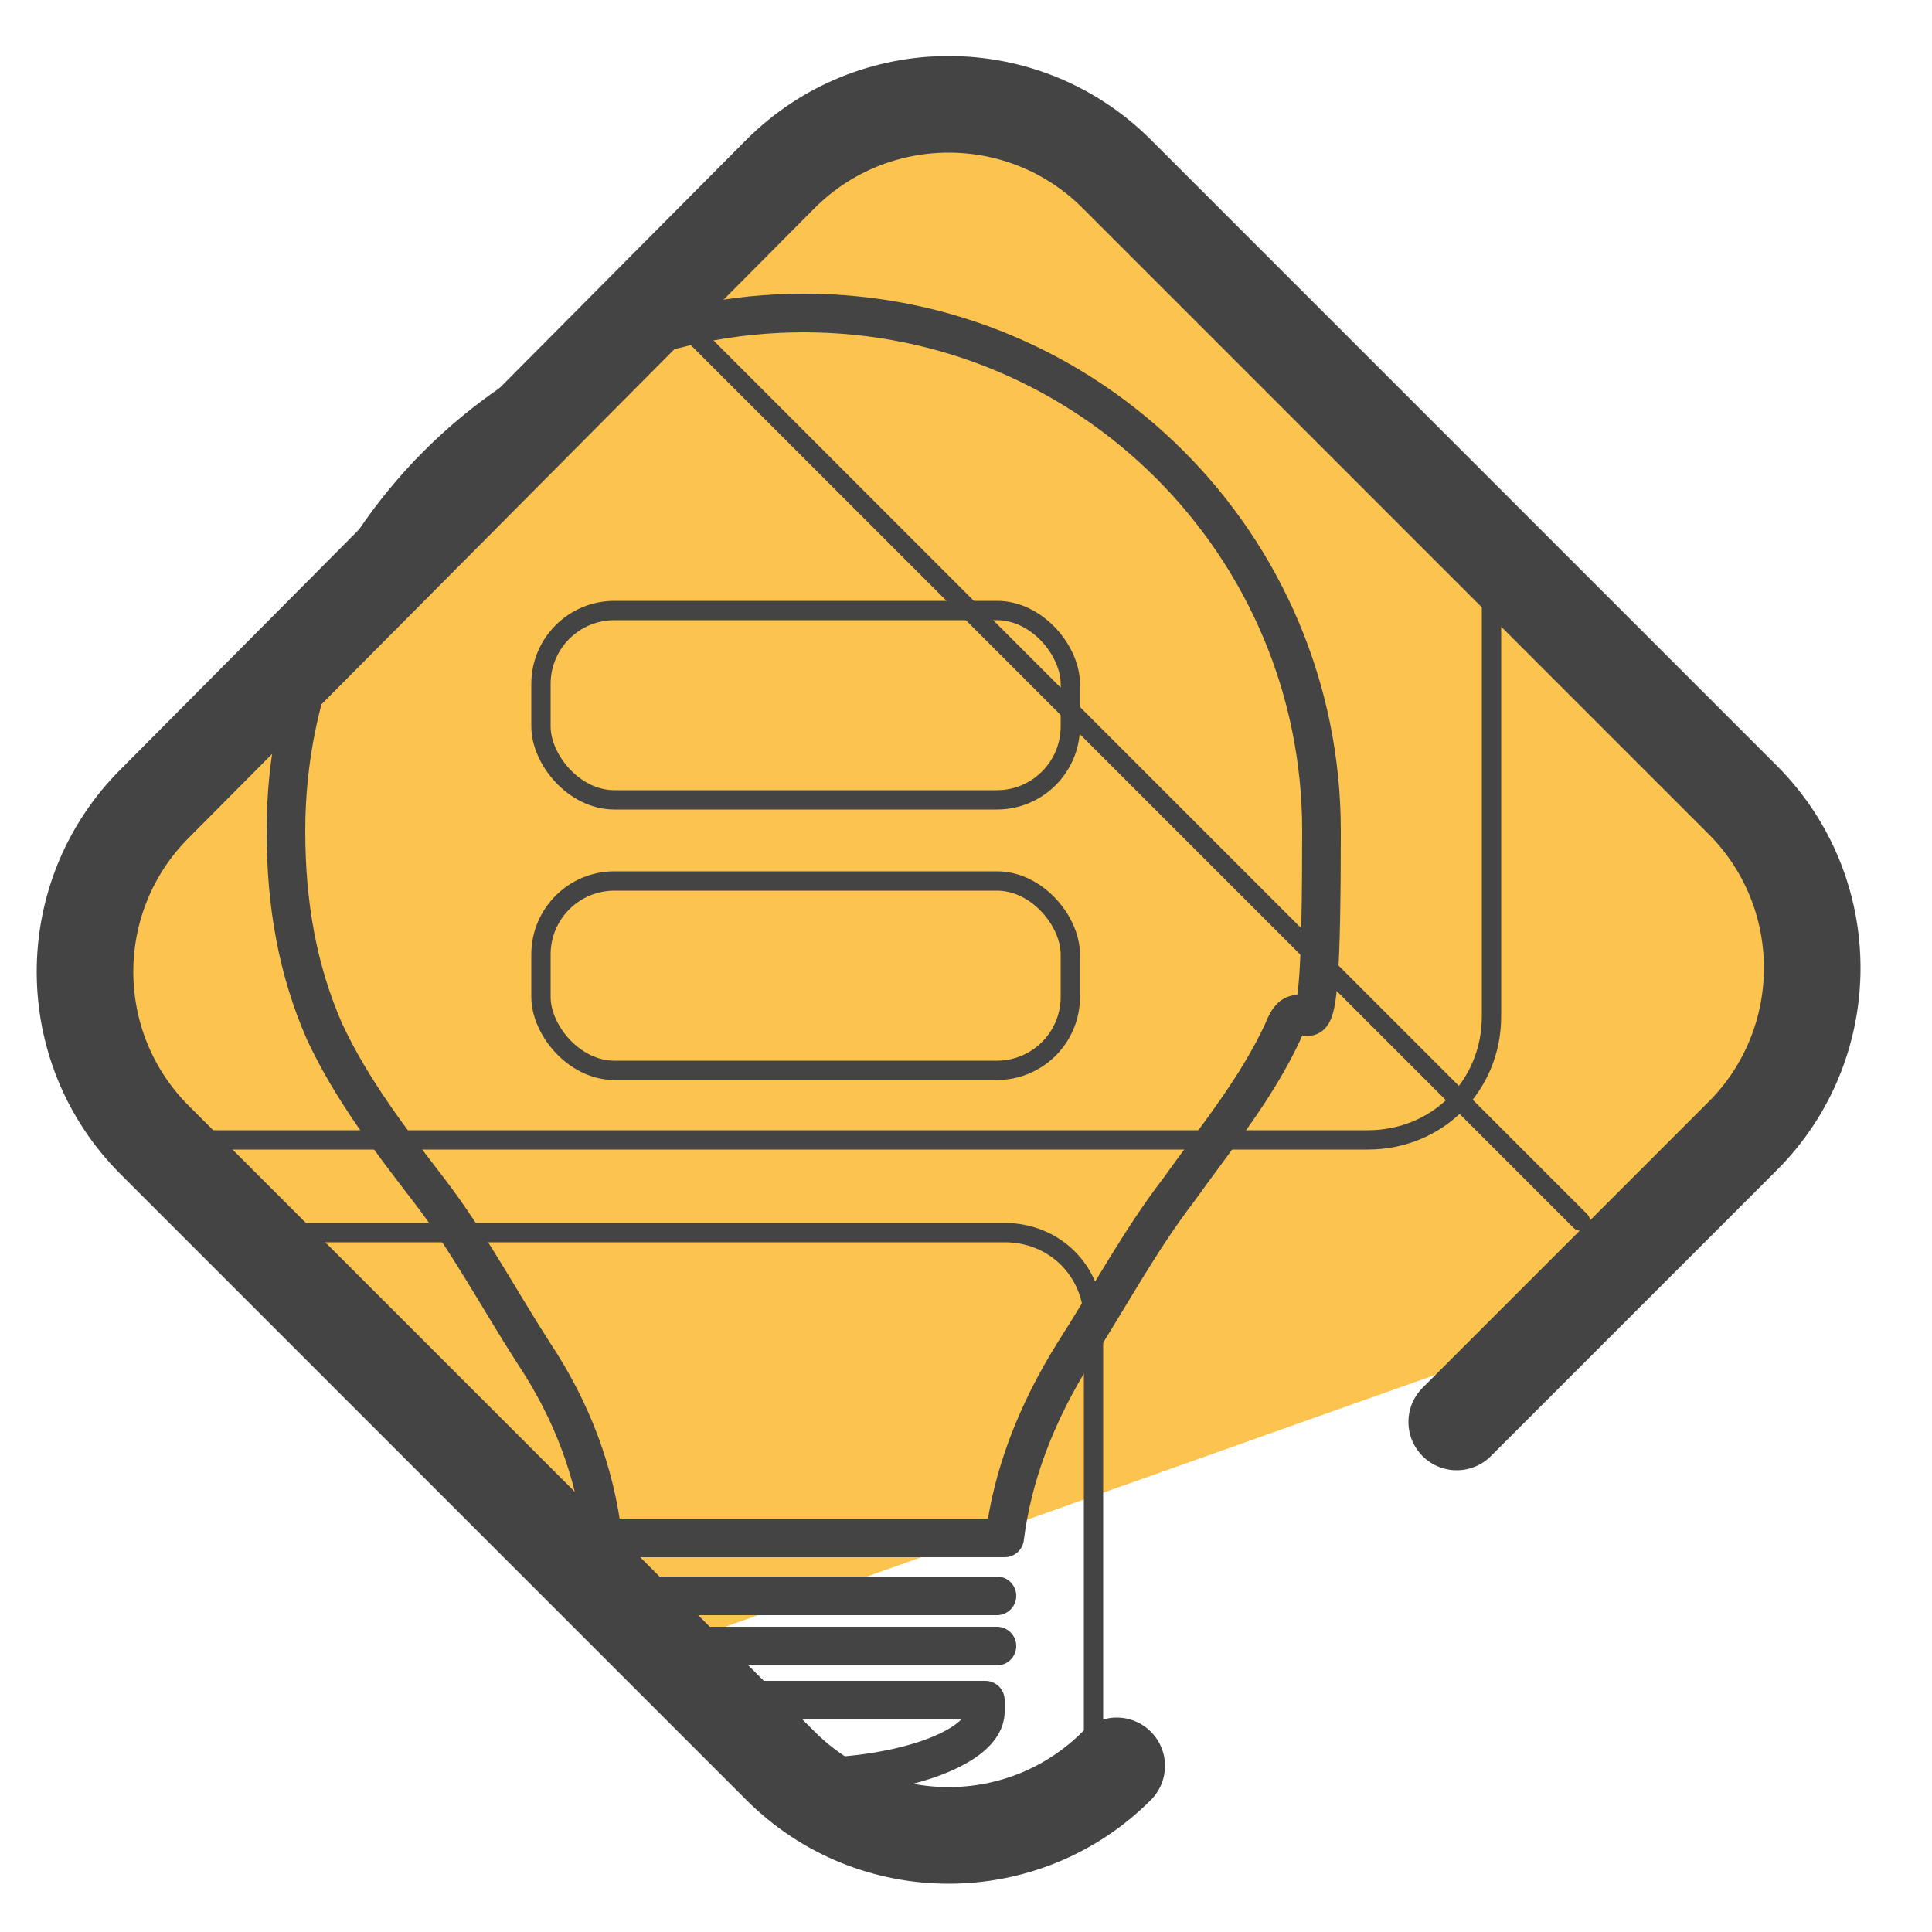
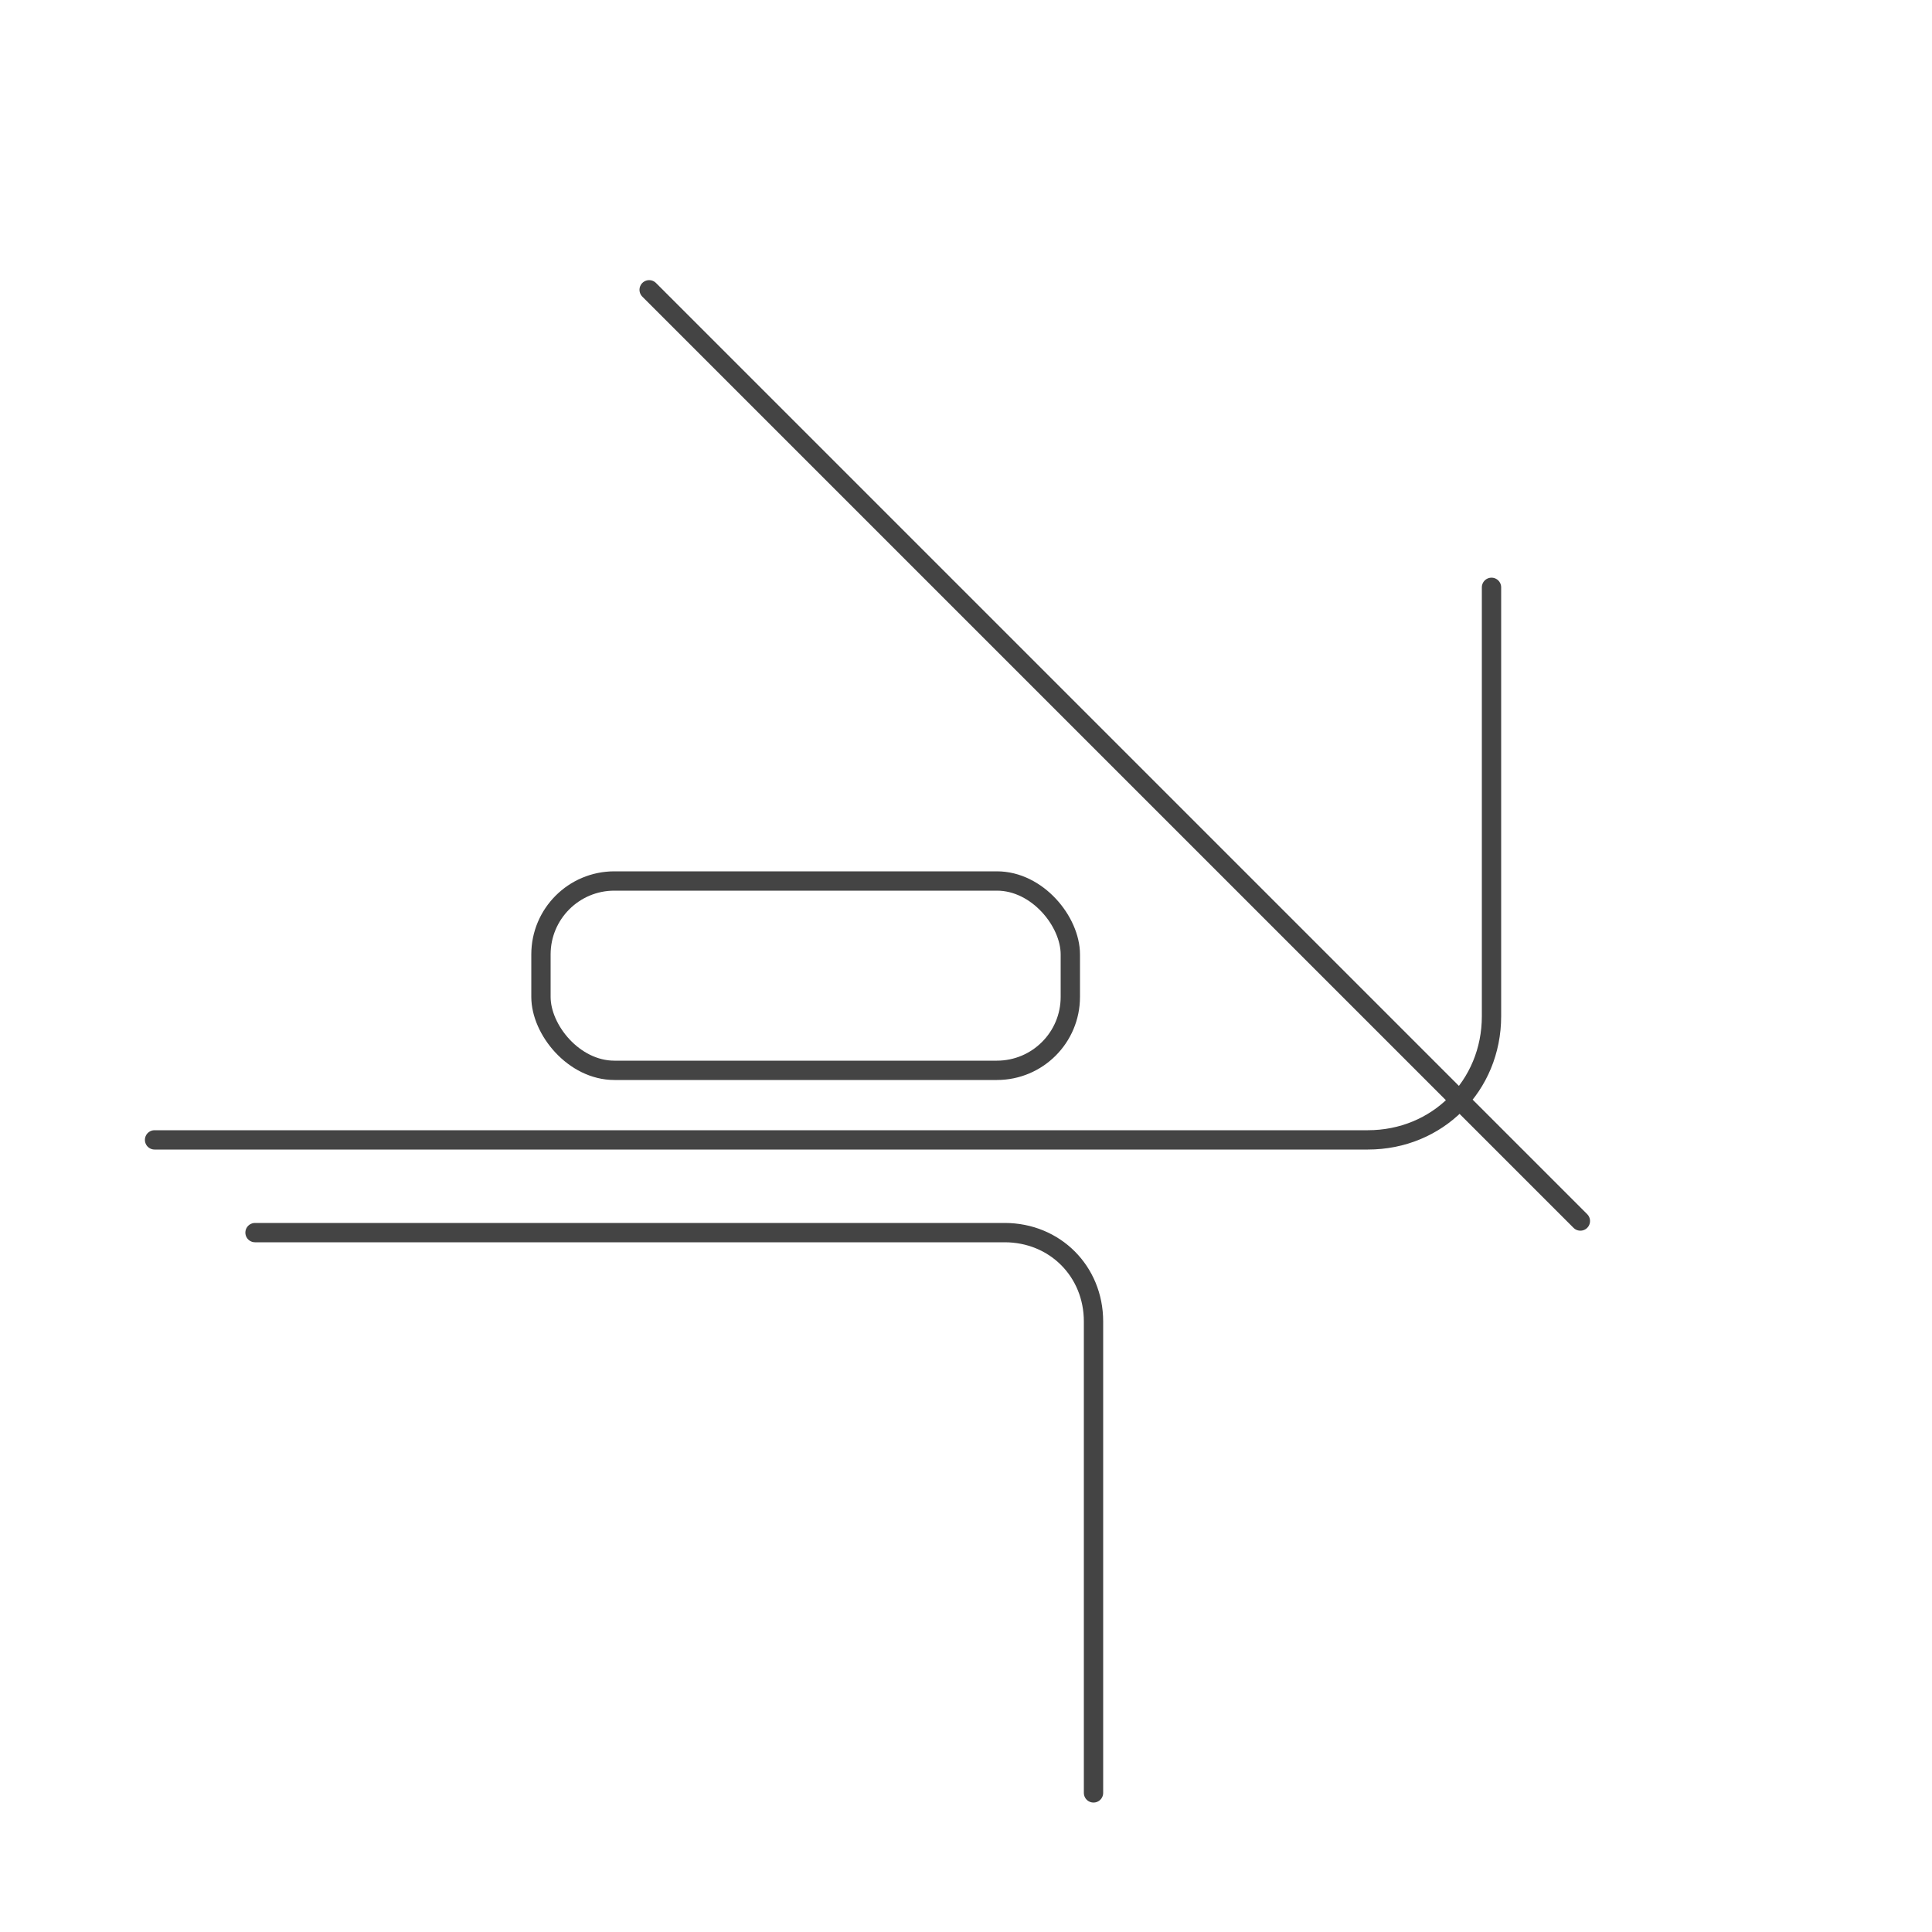
<svg xmlns="http://www.w3.org/2000/svg" viewBox="0 0 50 50">
-   <path fill="#fcc34f" d="M47 26.3l-.5-4L29.3 4.7l-4.4-1.8c-4.1 0-17.8 12.9-17.8 15.5l-4.3 4-.2 5.9 14.2 14.5L41.6 34c.6-.3 6.2-6 5.4-7.6z" />
-   <path fill="none" stroke="#444" stroke-linecap="round" stroke-linejoin="round" stroke-width="2.5" d="M28.9 45.7c-2.4 2.4-6.3 2.4-8.7 0L4 29.5c-2.4-2.4-2.4-6.3 0-8.7L20.2 4.5c2.4-2.4 6.3-2.4 8.7 0l16.2 16.2c2.4 2.4 2.4 6.3 0 8.7l-7.4 7.4" />
-   <path fill="none" stroke="#444" stroke-linecap="round" stroke-linejoin="round" d="M15.6 39.8c-.2-1.7-.8-3.3-1.8-4.8-.9-1.4-1.7-2.9-2.7-4.2-1-1.3-2-2.6-2.7-4.1-.7-1.6-1-3.3-1-5.2 0-7.4 6-13.4 13.4-13.4s13.4 6 13.4 13.4-.4 3.6-1 5.2c-.7 1.5-1.7 2.7-2.7 4.1-1 1.3-1.8 2.8-2.7 4.2-1 1.6-1.6 3.2-1.8 4.8H15.7zm.3 1.5h9.9m-8.4 1.3h8.4m-5 3.4c2.6 0 4.7-.8 4.7-1.7V44h-7.1" />
-   <rect width="13.7" height="4.9" x="14" y="15.8" fill="none" stroke="#444" stroke-miterlimit="10" stroke-width=".5" rx="1.9" ry="1.9" />
  <rect width="13.7" height="4.9" x="14" y="22.8" fill="none" stroke="#444" stroke-miterlimit="10" stroke-width=".5" rx="1.9" ry="1.9" />
  <path fill="none" stroke="#444" stroke-linecap="round" stroke-linejoin="round" stroke-width=".5" d="M4 29.5h31.4c1.8 0 3.2-1.4 3.2-3.2V15.2M28.3 46.4V34.2c0-1.3-1-2.3-2.3-2.3H6.6M16.8 7.5l24.1 24.1" />
</svg>